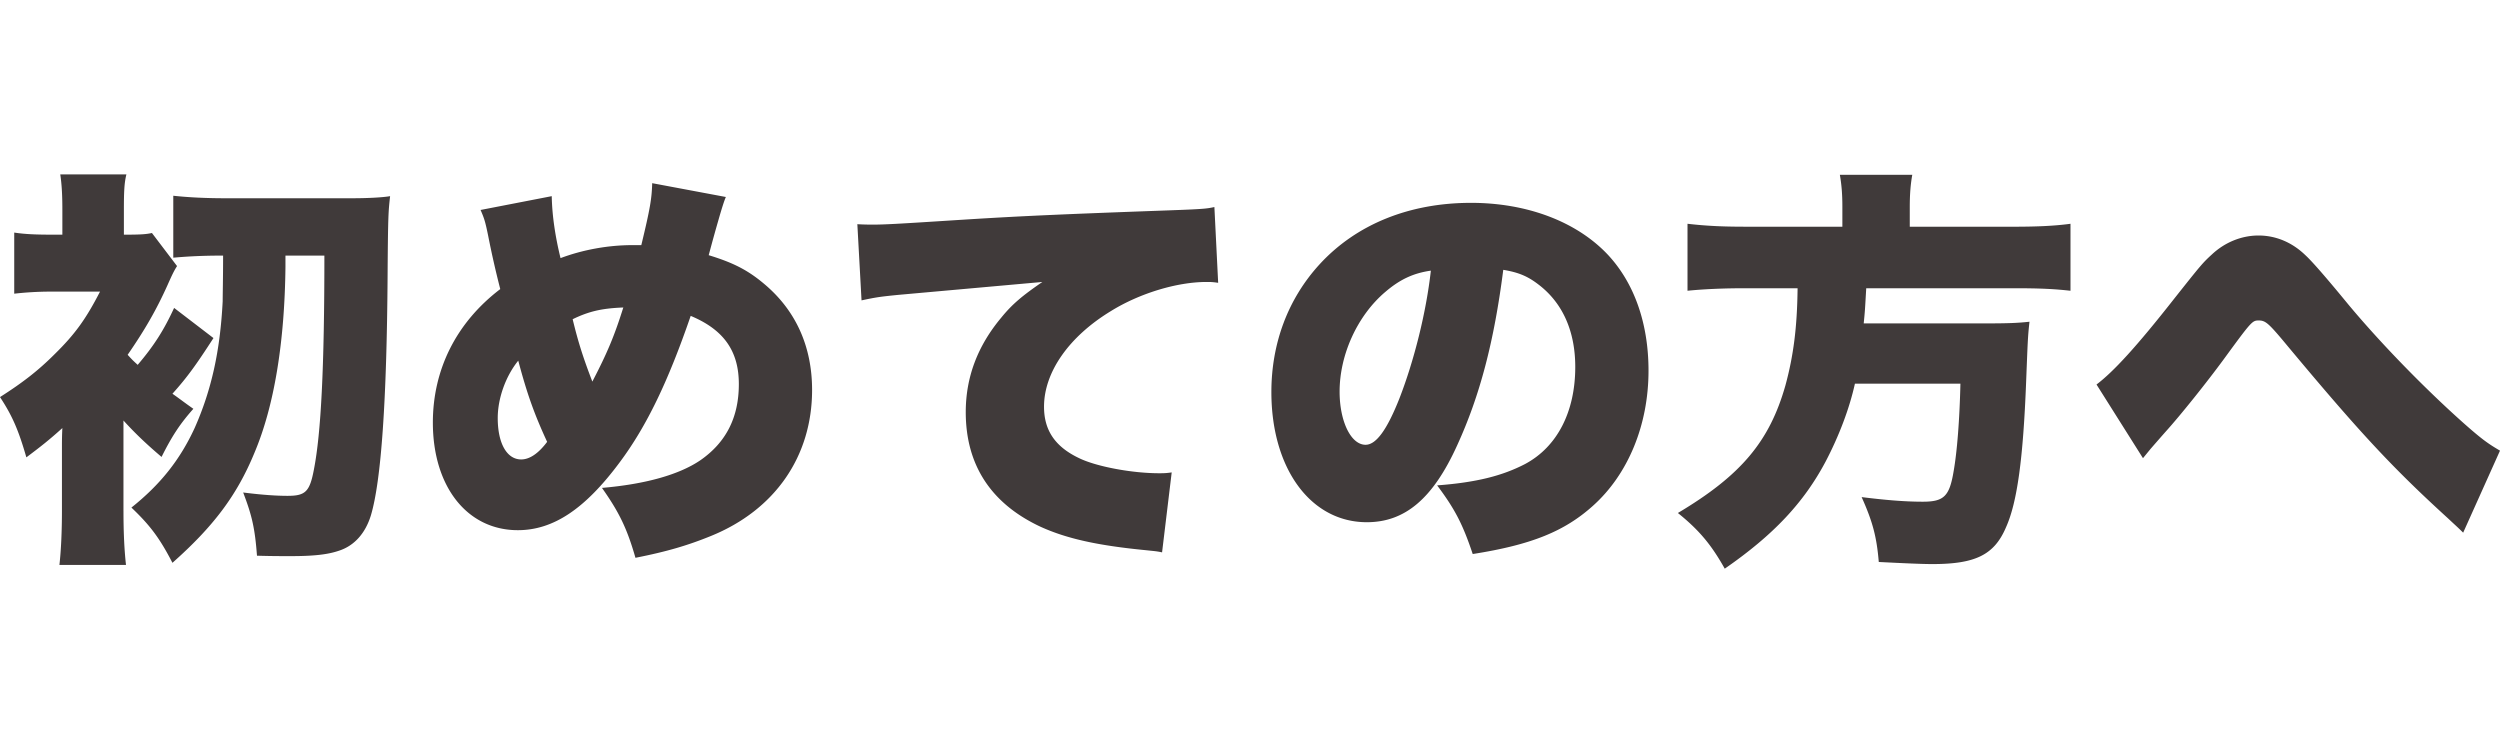
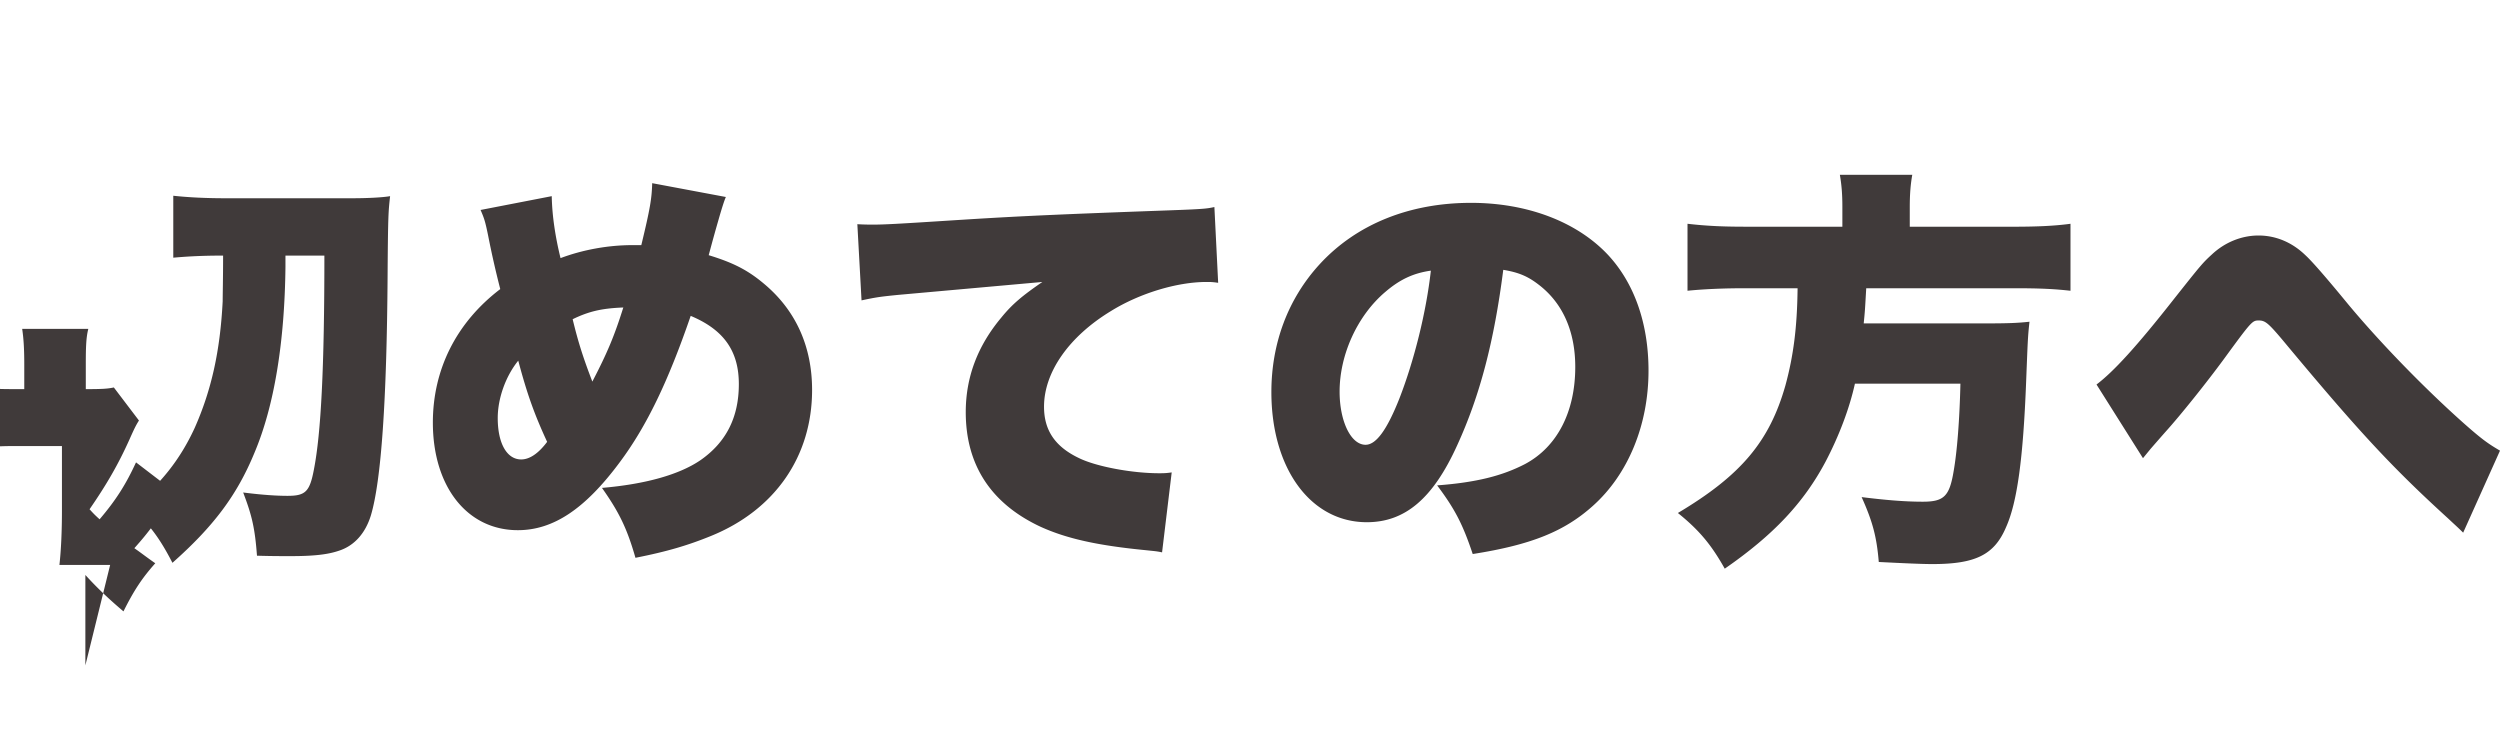
<svg xmlns="http://www.w3.org/2000/svg" viewBox="0 0 238.873 70">
-   <path d="M11.798 48.817c0 2.04.08 3.72.24 5.16h-6.36c.16-1.4.24-3.28.24-5.16V42.62c0-.24 0-1 .041-1.72-1.24 1.12-2 1.72-3.44 2.8-.76-2.64-1.36-4-2.519-5.76 2.2-1.399 3.68-2.56 5.2-4.079 1.959-1.92 2.999-3.359 4.358-5.999h-4.64c-1.319 0-2.519.08-3.558.2v-5.84c1.04.16 2.12.2 3.68.2h.919v-2.358c0-1.64-.08-2.6-.2-3.4h6.319c-.2.8-.24 1.64-.24 3.36v2.399c1.64 0 2.12-.04 2.68-.16l2.399 3.16c-.28.44-.44.76-.92 1.84-1.08 2.4-2.2 4.318-3.8 6.638.4.44.52.56.96.96 1.6-1.88 2.52-3.359 3.48-5.44l3.76 2.88c-1.68 2.6-2.52 3.76-3.92 5.32.8.56 1.08.799 2 1.44-1.28 1.439-2.04 2.6-3.04 4.598-1.32-1.119-2.48-2.199-3.64-3.48v8.64zm15.477-24.395v1.08c-.08 7.238-1.08 13.317-2.96 17.757-1.679 4.079-3.919 7.039-7.838 10.517-1.24-2.399-2.16-3.598-3.92-5.278 2.76-2.2 4.64-4.56 6.04-7.599 1.6-3.6 2.44-7.359 2.68-12.118 0-.72.04-2.16.04-4.36-1.96 0-3.44.081-4.76.201v-5.919c1.48.16 3.16.24 5.04.24h11.957c1.64 0 3.04-.08 3.72-.2-.16 1.48-.2 1.68-.24 7.679-.08 11.758-.6 19.516-1.6 22.836-.52 1.68-1.56 2.879-3.04 3.36-1.04.359-2.36.519-4.599.519-1.2 0-1.8 0-3.24-.04-.199-2.64-.48-3.84-1.32-6.04 1.88.24 3.24.32 4.24.32 1.72 0 2.12-.4 2.52-2.519.68-3.48 1-9.758 1-20.436h-3.72zm25.443-5.679c.04 1.96.36 3.96.84 5.92 2.12-.8 4.559-1.241 6.838-1.241h.88c.84-3.48 1-4.44 1.04-5.92l7.039 1.32c-.16.36-.4 1.12-.72 2.24-.6 2.08-.88 3.2-.92 3.32 2.36.72 3.76 1.44 5.32 2.76 2.999 2.52 4.559 5.959 4.559 10.118 0 6.358-3.56 11.477-9.679 13.957-2.16.88-4.16 1.48-7.199 2.08-.8-2.8-1.56-4.36-3.199-6.679 4.2-.36 7.399-1.28 9.399-2.64 2.479-1.72 3.679-4.119 3.679-7.279 0-3.159-1.44-5.198-4.6-6.518-2.16 6.279-4.199 10.518-6.758 13.958-3.32 4.48-6.36 6.518-9.758 6.518-4.84 0-8.12-4.159-8.12-10.278 0-5.08 2.24-9.559 6.44-12.758a91.27 91.27 0 01-1.16-5.119c-.28-1.36-.36-1.6-.72-2.44l6.799-1.319zm-5.16 21.196c0 2.44.88 3.96 2.24 3.96.8 0 1.64-.56 2.48-1.68-1.24-2.68-1.92-4.6-2.76-7.759-1.2 1.48-1.96 3.6-1.96 5.48zm9.04-3.479c1.439-2.76 2.119-4.4 2.959-7.08-2.04.08-3.28.361-4.84 1.121.56 2.32 1.04 3.759 1.88 5.959zM81.92 21.422c.68.04 1.2.04 1.52.04 1.039 0 2.479-.08 6.838-.36 6.24-.4 9.159-.56 21.357-1 3.32-.12 3.679-.16 4.399-.32l.36 7.24c-.56-.08-.72-.08-1.12-.08-2.8 0-6.399 1.08-9.158 2.8-4 2.439-6.36 5.838-6.36 9.117 0 2.28 1.08 3.84 3.36 4.92 1.64.8 5.04 1.439 7.639 1.439.4 0 .64 0 1.2-.08l-.92 7.64c-.56-.12-.76-.12-1.48-.2-4.56-.441-7.559-1.08-10.118-2.241-4.72-2.2-7.16-5.879-7.16-10.958 0-3.32 1.12-6.318 3.4-9.038 1.04-1.28 2-2.08 3.92-3.4l-13.838 1.24c-1.56.16-1.96.2-3.44.52l-.4-7.28zm57.316 21.118c-2.319 5.118-4.999 7.357-8.638 7.357-5.36 0-9.119-5.119-9.119-12.437 0-4.68 1.601-8.919 4.6-12.198 3.519-3.84 8.599-5.88 14.478-5.88 5.359 0 10.078 1.8 13.037 4.92 2.56 2.72 3.92 6.598 3.92 11.118 0 5.2-1.96 9.918-5.32 12.918-2.72 2.44-5.879 3.719-11.477 4.599-.961-2.88-1.72-4.319-3.4-6.56 3.76-.28 6.24-.919 8.398-2.038 3.08-1.64 4.8-5 4.8-9.28 0-3.399-1.2-6.118-3.519-7.877-1.04-.8-1.92-1.16-3.36-1.4-.88 6.878-2.24 12.037-4.4 16.757zm-6.879-14.64c-2.638 2.24-4.359 5.96-4.359 9.519 0 2.839 1.08 5.079 2.48 5.079 1 0 2.04-1.4 3.24-4.44 1.4-3.599 2.56-8.238 2.999-12.198-1.68.24-2.96.84-4.36 2.04zm43.68-8.118c0-1.28-.08-2.159-.24-3.079h6.92c-.16.88-.24 1.84-.24 3.08v1.88h9.837c2.4 0 4.04-.081 5.52-.281v6.4c-1.44-.16-2.8-.241-5.28-.241h-14.238c-.119 2.08-.119 2.16-.24 3.36h11.679c2.12 0 3.079-.04 4.16-.16-.161 1.48-.161 1.719-.321 5.759-.28 7.238-.84 11.478-1.92 13.877-1.12 2.64-2.92 3.52-7.038 3.52-1 0-2.759-.08-5.12-.2-.2-2.36-.559-3.8-1.639-6.199 2.24.28 4.12.44 5.839.44 2.04 0 2.56-.52 2.96-2.96.32-1.84.56-4.8.64-8.318h-10.08c-.52 2.36-1.52 5-2.798 7.439-2.08 3.919-4.96 6.999-9.64 10.238-1.278-2.28-2.439-3.68-4.478-5.32 6.04-3.599 8.758-6.838 10.278-12.198.76-2.798 1.12-5.518 1.16-9.278h-4.96c-2.08 0-3.958.08-5.558.24v-6.4c1.719.201 3.319.281 5.519.281h9.278v-1.88zM200.32 36.74c1.639-1.24 3.84-3.64 7.359-8.119 2.6-3.28 2.758-3.48 3.678-4.32 1.24-1.16 2.84-1.799 4.44-1.799 1.64 0 3.2.64 4.48 1.88.64.586 1.999 2.146 4.078 4.679 2.96 3.56 7.16 7.918 11.12 11.438 1.68 1.48 2.238 1.88 3.398 2.56l-3.52 7.838c-.519-.52-.76-.72-1.439-1.36-5.398-4.919-8.518-8.278-15.838-17.077-1.318-1.56-1.638-1.839-2.238-1.839-.64 0-.68.04-3.4 3.759-1.56 2.12-4.04 5.24-5.56 6.919-.586.666-1.052 1.2-1.4 1.6l-.718.88-4.44-7.04z" fill="#403a3a" data-name="Layer_2" />
+   <path d="M11.798 48.817c0 2.04.08 3.72.24 5.16h-6.36c.16-1.4.24-3.28.24-5.16V42.62h-4.64c-1.319 0-2.519.08-3.558.2v-5.84c1.04.16 2.12.2 3.68.2h.919v-2.358c0-1.64-.08-2.6-.2-3.4h6.319c-.2.8-.24 1.64-.24 3.36v2.399c1.64 0 2.12-.04 2.68-.16l2.399 3.16c-.28.44-.44.76-.92 1.84-1.08 2.4-2.2 4.318-3.8 6.638.4.44.52.56.96.96 1.6-1.88 2.52-3.359 3.48-5.44l3.76 2.88c-1.68 2.6-2.52 3.76-3.92 5.32.8.56 1.08.799 2 1.44-1.28 1.439-2.04 2.6-3.04 4.598-1.32-1.119-2.48-2.199-3.64-3.48v8.64zm15.477-24.395v1.08c-.08 7.238-1.08 13.317-2.96 17.757-1.679 4.079-3.919 7.039-7.838 10.517-1.24-2.399-2.16-3.598-3.92-5.278 2.76-2.2 4.64-4.56 6.04-7.599 1.6-3.6 2.44-7.359 2.68-12.118 0-.72.04-2.16.04-4.36-1.96 0-3.44.081-4.76.201v-5.919c1.48.16 3.16.24 5.04.24h11.957c1.64 0 3.04-.08 3.72-.2-.16 1.48-.2 1.68-.24 7.679-.08 11.758-.6 19.516-1.6 22.836-.52 1.68-1.56 2.879-3.04 3.36-1.04.359-2.36.519-4.599.519-1.2 0-1.8 0-3.24-.04-.199-2.64-.48-3.84-1.32-6.04 1.88.24 3.24.32 4.24.32 1.72 0 2.12-.4 2.52-2.519.68-3.48 1-9.758 1-20.436h-3.72zm25.443-5.679c.04 1.96.36 3.96.84 5.92 2.12-.8 4.559-1.241 6.838-1.241h.88c.84-3.48 1-4.44 1.04-5.92l7.039 1.32c-.16.36-.4 1.12-.72 2.24-.6 2.08-.88 3.2-.92 3.32 2.36.72 3.76 1.44 5.32 2.76 2.999 2.52 4.559 5.959 4.559 10.118 0 6.358-3.56 11.477-9.679 13.957-2.16.88-4.16 1.48-7.199 2.08-.8-2.8-1.56-4.36-3.199-6.679 4.2-.36 7.399-1.28 9.399-2.64 2.479-1.72 3.679-4.119 3.679-7.279 0-3.159-1.44-5.198-4.6-6.518-2.16 6.279-4.199 10.518-6.758 13.958-3.32 4.48-6.36 6.518-9.758 6.518-4.84 0-8.12-4.159-8.12-10.278 0-5.08 2.24-9.559 6.44-12.758a91.27 91.27 0 01-1.16-5.119c-.28-1.36-.36-1.6-.72-2.44l6.799-1.319zm-5.16 21.196c0 2.44.88 3.96 2.24 3.96.8 0 1.64-.56 2.48-1.68-1.24-2.68-1.92-4.6-2.76-7.759-1.2 1.48-1.96 3.6-1.96 5.48zm9.04-3.479c1.439-2.76 2.119-4.4 2.959-7.08-2.04.08-3.28.361-4.84 1.121.56 2.32 1.04 3.759 1.88 5.959zM81.92 21.422c.68.04 1.2.04 1.52.04 1.039 0 2.479-.08 6.838-.36 6.24-.4 9.159-.56 21.357-1 3.32-.12 3.679-.16 4.399-.32l.36 7.24c-.56-.08-.72-.08-1.12-.08-2.8 0-6.399 1.08-9.158 2.8-4 2.439-6.36 5.838-6.36 9.117 0 2.28 1.08 3.84 3.36 4.92 1.64.8 5.04 1.439 7.639 1.439.4 0 .64 0 1.2-.08l-.92 7.64c-.56-.12-.76-.12-1.48-.2-4.56-.441-7.559-1.08-10.118-2.241-4.72-2.2-7.16-5.879-7.16-10.958 0-3.32 1.12-6.318 3.4-9.038 1.04-1.28 2-2.08 3.92-3.4l-13.838 1.24c-1.56.16-1.96.2-3.44.52l-.4-7.28zm57.316 21.118c-2.319 5.118-4.999 7.357-8.638 7.357-5.36 0-9.119-5.119-9.119-12.437 0-4.68 1.601-8.919 4.6-12.198 3.519-3.84 8.599-5.88 14.478-5.88 5.359 0 10.078 1.8 13.037 4.92 2.56 2.72 3.92 6.598 3.92 11.118 0 5.2-1.96 9.918-5.32 12.918-2.72 2.44-5.879 3.719-11.477 4.599-.961-2.88-1.72-4.319-3.4-6.56 3.76-.28 6.24-.919 8.398-2.038 3.08-1.64 4.8-5 4.8-9.28 0-3.399-1.2-6.118-3.519-7.877-1.04-.8-1.92-1.16-3.36-1.4-.88 6.878-2.24 12.037-4.4 16.757zm-6.879-14.64c-2.638 2.24-4.359 5.96-4.359 9.519 0 2.839 1.08 5.079 2.48 5.079 1 0 2.04-1.4 3.24-4.44 1.4-3.599 2.56-8.238 2.999-12.198-1.68.24-2.96.84-4.36 2.04zm43.68-8.118c0-1.28-.08-2.159-.24-3.079h6.92c-.16.88-.24 1.84-.24 3.08v1.88h9.837c2.4 0 4.04-.081 5.52-.281v6.4c-1.44-.16-2.8-.241-5.28-.241h-14.238c-.119 2.08-.119 2.16-.24 3.36h11.679c2.12 0 3.079-.04 4.16-.16-.161 1.48-.161 1.719-.321 5.759-.28 7.238-.84 11.478-1.92 13.877-1.12 2.64-2.92 3.52-7.038 3.52-1 0-2.759-.08-5.12-.2-.2-2.36-.559-3.8-1.639-6.199 2.24.28 4.12.44 5.839.44 2.04 0 2.56-.52 2.96-2.96.32-1.84.56-4.8.64-8.318h-10.08c-.52 2.36-1.52 5-2.798 7.439-2.08 3.919-4.96 6.999-9.64 10.238-1.278-2.28-2.439-3.68-4.478-5.32 6.04-3.599 8.758-6.838 10.278-12.198.76-2.798 1.12-5.518 1.16-9.278h-4.96c-2.08 0-3.958.08-5.558.24v-6.4c1.719.201 3.319.281 5.519.281h9.278v-1.88zM200.32 36.74c1.639-1.24 3.84-3.64 7.359-8.119 2.6-3.28 2.758-3.48 3.678-4.32 1.24-1.16 2.84-1.799 4.44-1.799 1.64 0 3.2.64 4.48 1.88.64.586 1.999 2.146 4.078 4.679 2.96 3.56 7.16 7.918 11.12 11.438 1.68 1.48 2.238 1.88 3.398 2.56l-3.52 7.838c-.519-.52-.76-.72-1.439-1.36-5.398-4.919-8.518-8.278-15.838-17.077-1.318-1.56-1.638-1.839-2.238-1.839-.64 0-.68.04-3.4 3.759-1.56 2.12-4.04 5.24-5.56 6.919-.586.666-1.052 1.2-1.4 1.6l-.718.88-4.44-7.04z" fill="#403a3a" data-name="Layer_2" />
</svg>